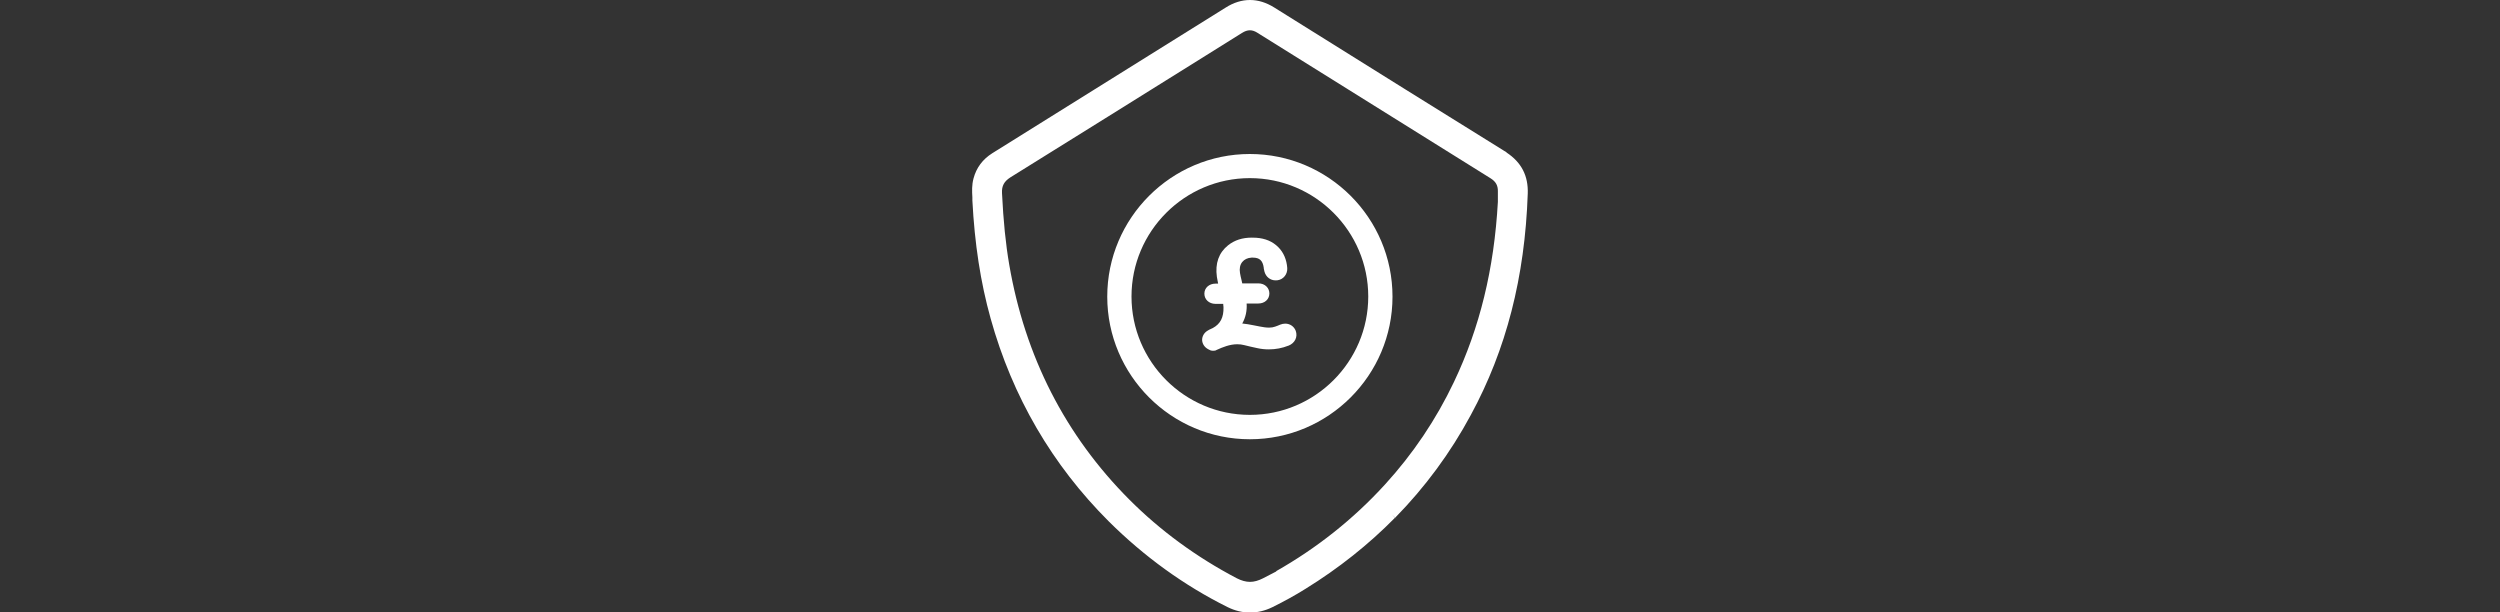
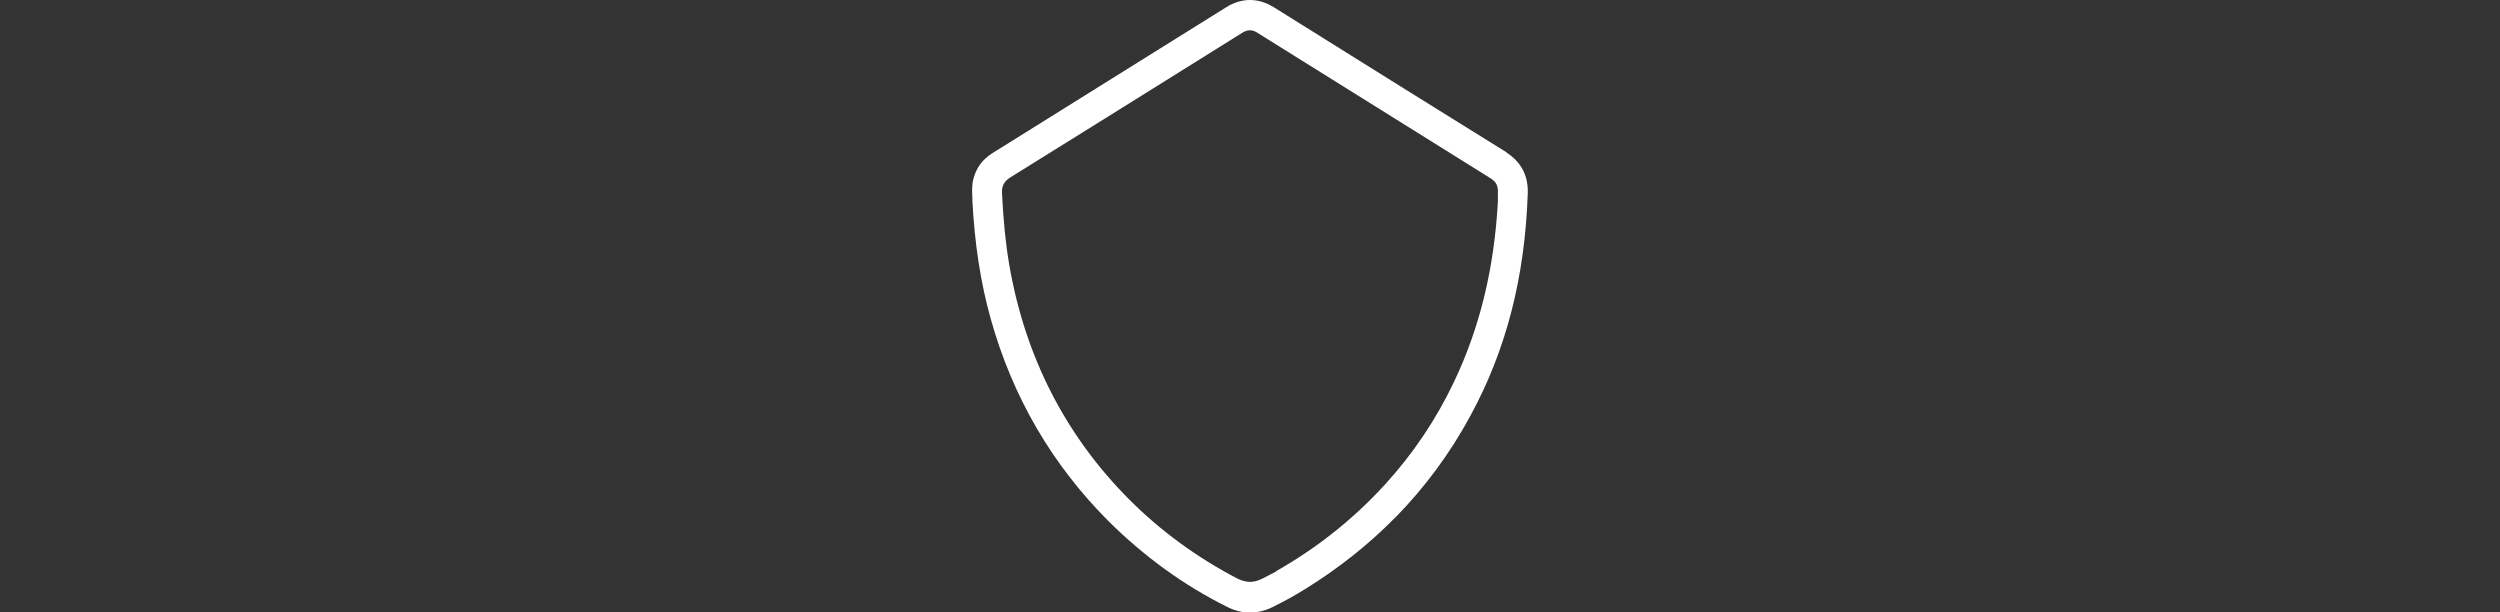
<svg xmlns="http://www.w3.org/2000/svg" id="Layer_1" viewBox="0 0 200 49">
  <rect x="0" y="0" width="200" height="49" fill="#333333" stroke="none" />
  <defs>
    <style>.cls-1{fill:#fff;stroke-width:0px;}</style>
  </defs>
  <path class="cls-1" d="M120.53,12.19l-.21-.13c-5.27-3.27-10.43-6.49-16.14-10.06l-2.24-1.4c-.64-.4-1.29-.6-1.94-.6s-1.31.2-1.95.61c-1.72,1.08-3.44,2.15-5.05,3.15l-13.62,8.5c-.76.48-1.27,1.15-1.5,2.02-.14.53-.12,1.02-.09,1.5v.26c.18,3.45.65,6.54,1.46,9.44,1.74,6.25,4.92,11.71,9.46,16.24,2.83,2.81,6.02,5.12,9.5,6.85,1.18.58,2.4.58,3.59,0,.93-.46,1.82-.95,2.65-1.47,2.65-1.64,5.04-3.54,7.15-5.68l-.24-.24.25.23s0,0,0,0l.15.14-.14-.14c2.38-2.43,4.41-5.17,6.05-8.22,2.83-5.22,4.32-11.01,4.55-17.7.05-1.42-.5-2.5-1.7-3.29ZM119.83,15.92v.23c-.3,5.37-1.45,10.07-3.51,14.4-1.43,3.01-3.29,5.77-5.53,8.22-2.52,2.76-5.45,5.08-8.71,6.93h.05l-1.08.56c-.37.19-.72.29-1.05.29s-.69-.1-1.06-.29c-3.22-1.69-6.12-3.81-8.61-6.31-5.11-5.13-8.33-11.44-9.59-18.77-.29-1.68-.47-3.5-.58-5.73-.03-.58.17-.94.67-1.26,5.23-3.25,10.55-6.57,15.69-9.78l2.83-1.77c.46-.29.83-.29,1.27,0,6.11,3.81,12.42,7.75,18.62,11.62.43.27.6.58.59,1.06,0,.17,0,.35,0,.51" />
-   <path class="cls-1" d="M99.99,35.14c6.29,0,11.41-5.12,11.41-11.41s-5.12-11.41-11.41-11.41-11.41,5.12-11.41,11.41,5.12,11.41,11.41,11.41ZM99.99,14.25c5.22,0,9.47,4.25,9.47,9.47s-4.25,9.47-9.47,9.47-9.47-4.25-9.47-9.47,4.25-9.47,9.47-9.47ZM97.26,28.03l.08-.04c.48-.22,1.05-.45,1.64-.45.19,0,.38.02.56.07.33.08.65.16,1.04.24.31.07.62.1.93.1.54,0,1.07-.1,1.57-.3h0s.01,0,.01,0c.51-.21.74-.7.57-1.18-.13-.35-.46-.58-.84-.58-.14,0-.27.03-.4.08-.13.06-.27.11-.41.16-.14.05-.3.08-.48.08-.24,0-.49-.04-.75-.09l-.15-.03c-.12-.02-.24-.04-.36-.07-.29-.06-.59-.11-.89-.14.27-.48.39-1.02.35-1.6h.36c.2,0,.39,0,.58,0,.5,0,.87-.33.88-.79,0-.21-.07-.41-.22-.56-.16-.17-.4-.26-.66-.26h-.36c-.14,0-.28,0-.43,0-.17,0-.34,0-.5,0-.02-.09-.04-.18-.06-.27-.05-.19-.09-.38-.12-.56-.06-.35,0-.66.18-.88.17-.21.42-.33.74-.35.04,0,.07,0,.11,0,.53,0,.79.23.87.81v.04c.02.08.03.18.06.28.12.42.47.69.89.69.05,0,.11,0,.16-.01.47-.07.8-.49.77-.98-.05-.67-.29-1.24-.72-1.67-.45-.45-1.03-.7-1.77-.75-.12,0-.23-.01-.35-.01-.75,0-1.37.2-1.89.61-.75.6-1.05,1.45-.9,2.53.03.18.06.36.1.54h-.21c-.51,0-.89.34-.89.8,0,.47.37.81.88.82h.12c.12,0,.24,0,.36,0,.05,0,.1,0,.15,0,0,.02,0,.05,0,.07,0,.07.02.13.02.19.02.83-.25,1.34-.85,1.67-.05.03-.1.05-.15.07-.09.04-.2.09-.3.16-.27.17-.42.46-.41.75.02.3.2.57.49.72.03.01.05.03.08.04l.04.02.09.04s.19.05.37,0Z" />
</svg>